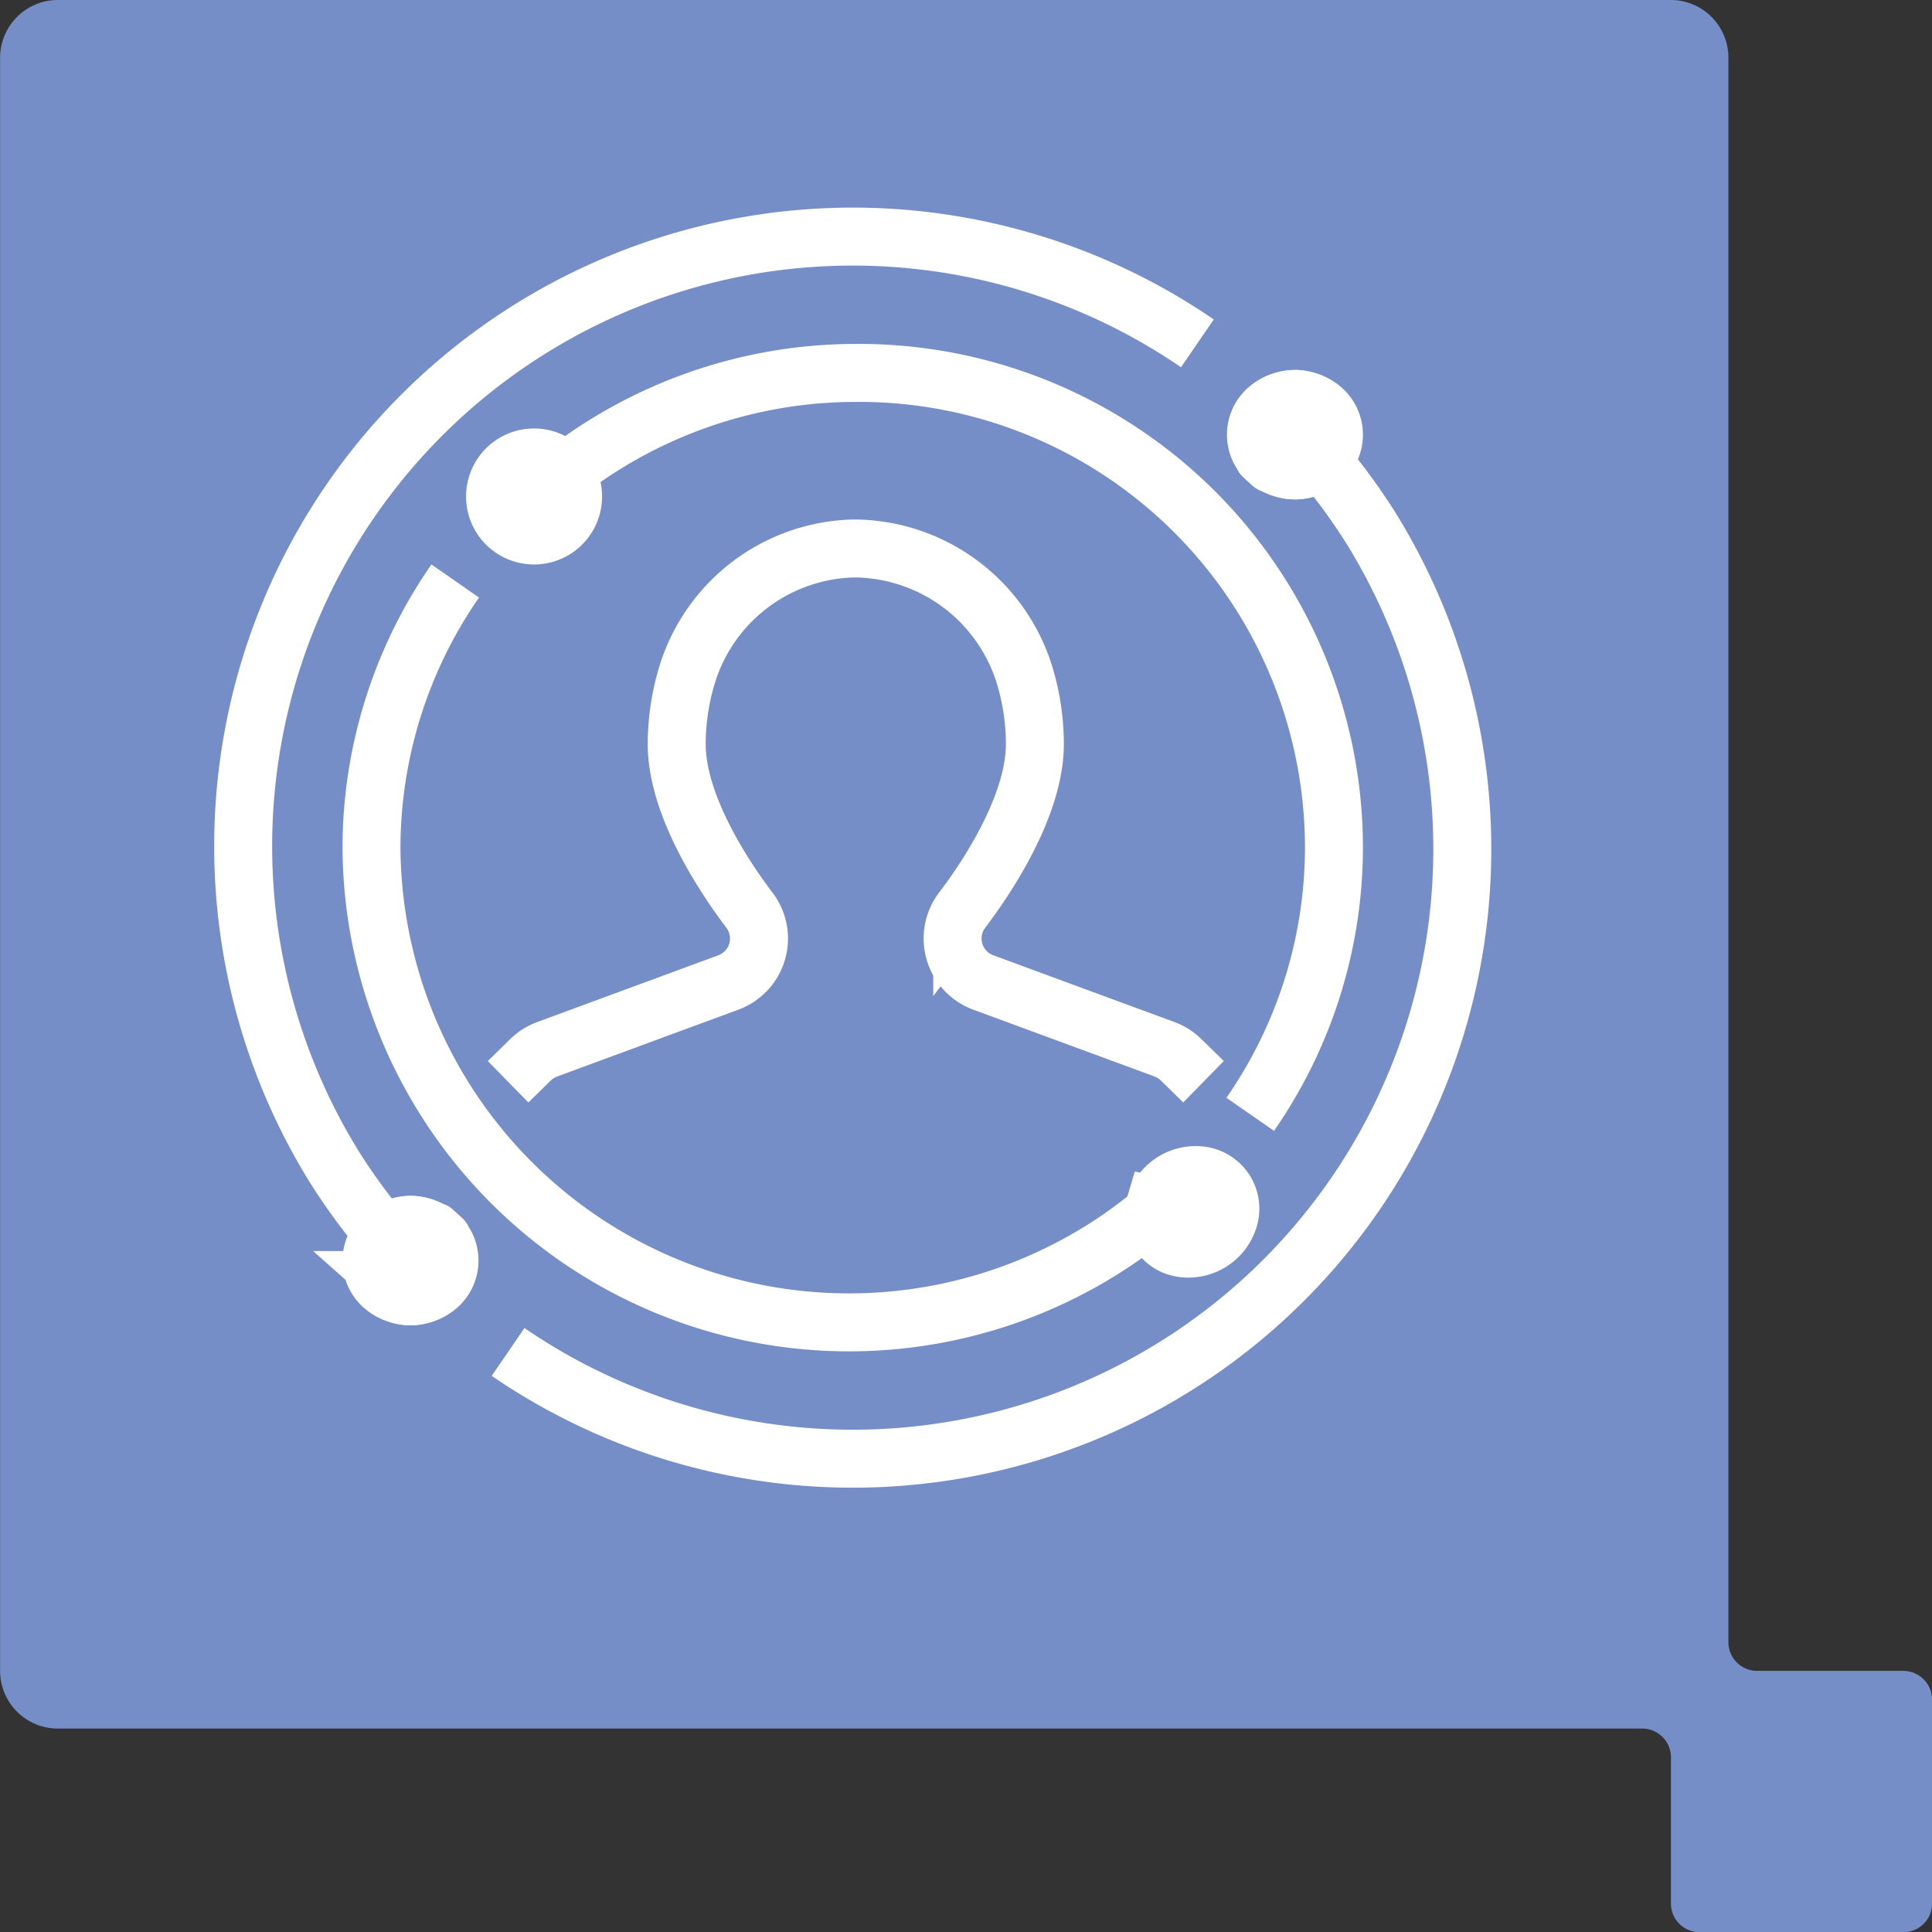
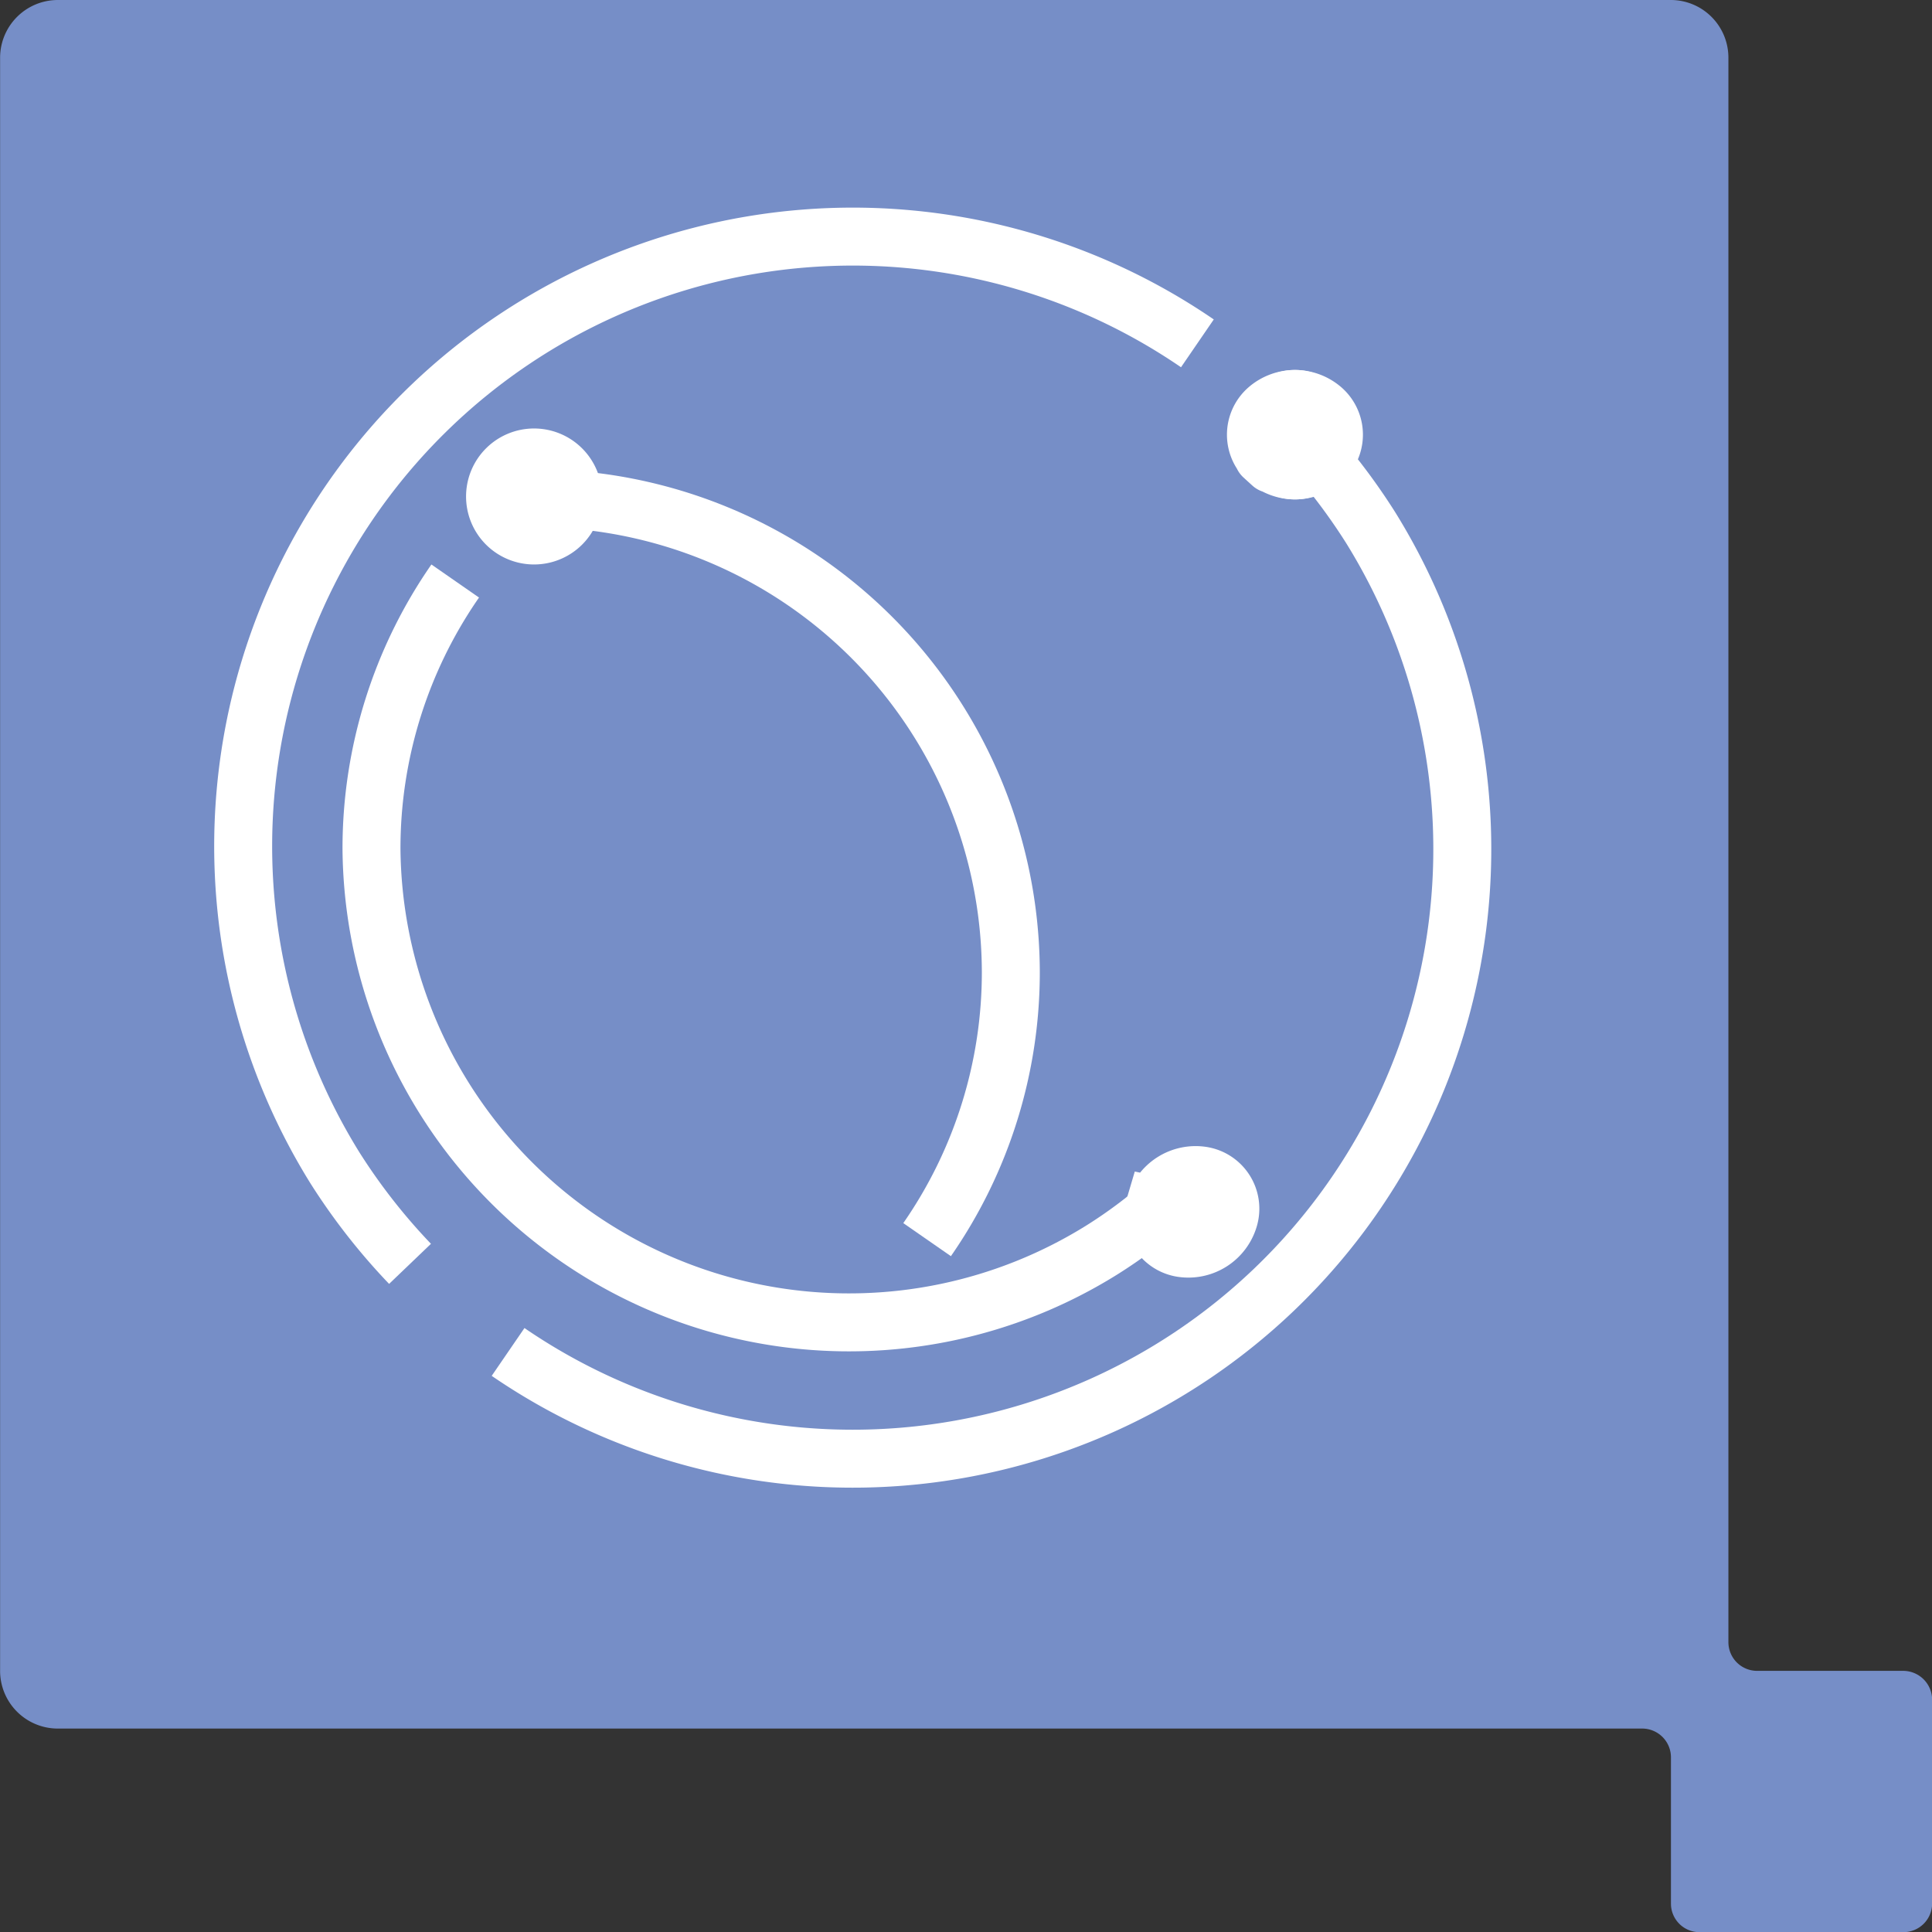
<svg xmlns="http://www.w3.org/2000/svg" id="Icon-User-First-Design" width="60" height="60" viewBox="0 0 60 60">
  <rect x="0" y="0" width="60" height="60" fill="#333333" stroke="none" />
  <defs>
    <clipPath id="clip-path">
      <rect id="Rectangle_689" data-name="Rectangle 689" width="43" height="45" transform="translate(313 1178.425)" />
    </clipPath>
  </defs>
  <path id="Path_273" data-name="Path 273" d="M114.521,230.126h-4.535a.892.892,0,0,1-.891-.892V180.027a1.79,1.79,0,0,0-1.784-1.791h-50.1a1.794,1.794,0,0,0-1.79,1.791v50.1a1.792,1.792,0,0,0,1.79,1.791h49.2a.894.894,0,0,1,.9.9v4.533a.886.886,0,0,0,.887.89h6.324a.892.892,0,0,0,.9-.89v-6.325a.9.9,0,0,0-.9-.9" transform="translate(-55.418 -178.236)" fill="#768ec7" />
  <g id="Icon_2" transform="translate(-308 -1174.425)" clip-path="url('#clip-path')">
-     <path id="Path_1419" data-name="Path 1419" d="M365,1210.892A14.8,14.8,0,0,1,375.035,1207a14.752,14.752,0,0,1,14.806,14.7,14.558,14.558,0,0,1-2.6,8.325" transform="translate(-40.414 -20.994)" fill="none" stroke="#fff" stroke-miterlimit="8" stroke-width="1.8" fill-rule="evenodd" />
+     <path id="Path_1419" data-name="Path 1419" d="M365,1210.892a14.752,14.752,0,0,1,14.806,14.7,14.558,14.558,0,0,1-2.6,8.325" transform="translate(-40.414 -20.994)" fill="none" stroke="#fff" stroke-miterlimit="8" stroke-width="1.8" fill-rule="evenodd" />
    <path id="Path_1420" data-name="Path 1420" d="M361.718,1222.732a1.011,1.011,0,1,1,.012-1.43A1.013,1.013,0,0,1,361.718,1222.732Z" transform="translate(-36.423 -32.167)" fill="#fff" stroke="#fff" stroke-miterlimit="8" stroke-width="1.8" fill-rule="evenodd" />
    <path id="Path_1421" data-name="Path 1421" d="M361.061,1222.076a1.212,1.212,0,1,0-1.714-.014,1.214,1.214,0,0,0,1.714.014Zm-1.5-1.527a.928.928,0,1,1-.012,1.313.929.929,0,0,1,.012-1.313C359.927,1220.192,359.2,1220.909,359.562,1220.55Z" transform="translate(-35.625 -31.368)" fill="#8093dc" stroke="#fff" stroke-miterlimit="8" stroke-width="1.8" fill-rule="evenodd" />
    <path id="Path_1422" data-name="Path 1422" d="M364.841,1258.132a14.991,14.991,0,0,1-2.161,1.644A14.831,14.831,0,0,1,340,1247.325a14.557,14.557,0,0,1,2.6-8.325" transform="translate(-20.463 -46.531)" fill="none" stroke="#fff" stroke-miterlimit="8" stroke-width="1.8" fill-rule="evenodd" />
    <path id="Path_1423" data-name="Path 1423" d="M457.365,1329.318a1.314,1.314,0,0,1,1.726.013,1.04,1.04,0,0,1-.016,1.569,1.313,1.313,0,0,1-1.726-.014,1.04,1.04,0,0,1,.015-1.569Z" transform="matrix(0.839, -0.545, 0.545, 0.839, -764.338, 345.829)" fill="#fff" stroke="#fff" stroke-miterlimit="8" stroke-width="1.8" fill-rule="evenodd" />
    <path id="Path_1425" data-name="Path 1425" d="M385.452,1216a18.975,18.975,0,0,1,2.336,2.987,18.932,18.932,0,0,1-26.788,25.6" transform="translate(-37.221 -28.176)" fill="none" stroke="#fff" stroke-miterlimit="8" stroke-width="1.8" fill-rule="evenodd" />
    <path id="Path_1426" data-name="Path 1426" d="M477.3,1212.9a1.189,1.189,0,0,1-.006-1.569.946.946,0,0,1,1.428-.006,1.189,1.189,0,0,1,.006,1.569A.946.946,0,0,1,477.3,1212.9Z" transform="translate(-129.794 -24.188)" fill="#fff" stroke="#fff" stroke-miterlimit="8" stroke-width="1.8" fill-rule="evenodd" />
    <path id="Path_1427" data-name="Path 1427" d="M476.357,1212.9a1.3,1.3,0,0,0,1.715-.006,1.051,1.051,0,0,0-.006-1.573,1.3,1.3,0,0,0-1.715.006,1.051,1.051,0,0,0,.006,1.573C476.831,1213.331,475.884,1212.468,476.357,1212.9Zm1.508-1.393a.8.8,0,0,1,0,1.2.988.988,0,0,1-1.312,0,.8.8,0,0,1-.005-1.2.988.988,0,0,1,1.312,0Z" transform="translate(-128.996 -24.186)" fill="#8093dc" stroke="#fff" stroke-miterlimit="8" stroke-width="1.8" fill-rule="evenodd" />
    <path id="Path_1428" data-name="Path 1428" d="M325.236,1217.91a19,19,0,0,1-2.336-2.987,18.932,18.932,0,0,1,26.788-25.6" transform="translate(-4.502 -4.235)" fill="none" stroke="#fff" stroke-miterlimit="8" stroke-width="1.8" fill-rule="evenodd" />
-     <path id="Path_1429" data-name="Path 1429" d="M342.721,1338.321a1.194,1.194,0,0,1,.006,1.573.949.949,0,0,1-1.428.006,1.194,1.194,0,0,1-.006-1.573A.949.949,0,0,1,342.721,1338.321Z" transform="translate(-21.261 -125.537)" fill="#fff" stroke="#fff" stroke-miterlimit="8" stroke-width="1.8" fill-rule="evenodd" />
-     <path id="Path_1430" data-name="Path 1430" d="M342.066,1338.321a1.3,1.3,0,0,0-1.715.006,1.05,1.05,0,0,0,.006,1.573,1.3,1.3,0,0,0,1.715-.006,1.051,1.051,0,0,0-.006-1.573C341.592,1337.891,342.54,1338.754,342.066,1338.321Zm-1.508,1.394a.8.8,0,0,1-.005-1.2.988.988,0,0,1,1.312,0,.8.8,0,0,1,.005,1.2.988.988,0,0,1-1.312,0Z" transform="translate(-20.463 -125.537)" fill="#8093dc" stroke="#fff" stroke-miterlimit="8" stroke-width="1.8" fill-rule="evenodd" />
-     <path id="Path_1431" data-name="Path 1431" d="M361,1250.561l.7-.685a1.494,1.494,0,0,1,.517-.325l5.615-2.07a1.455,1.455,0,0,0,.661-2.252c-.674-.889-2.256-3.179-2.256-5.158a7.438,7.438,0,0,1,.345-2.222,5.551,5.551,0,0,1,4.885-3.837c.106-.008.211-.012.315-.012a4.758,4.758,0,0,1,.5.028,5.572,5.572,0,0,1,4.733,3.823,7.416,7.416,0,0,1,.345,2.219c0,1.979-1.581,4.27-2.256,5.158a1.455,1.455,0,0,0,.661,2.252l5.615,2.07a1.453,1.453,0,0,1,.517.325l.7.685" transform="translate(-37.221 -42.541)" fill="none" stroke="#fff" stroke-miterlimit="8" stroke-width="1.8" fill-rule="evenodd" />
  </g>
</svg>